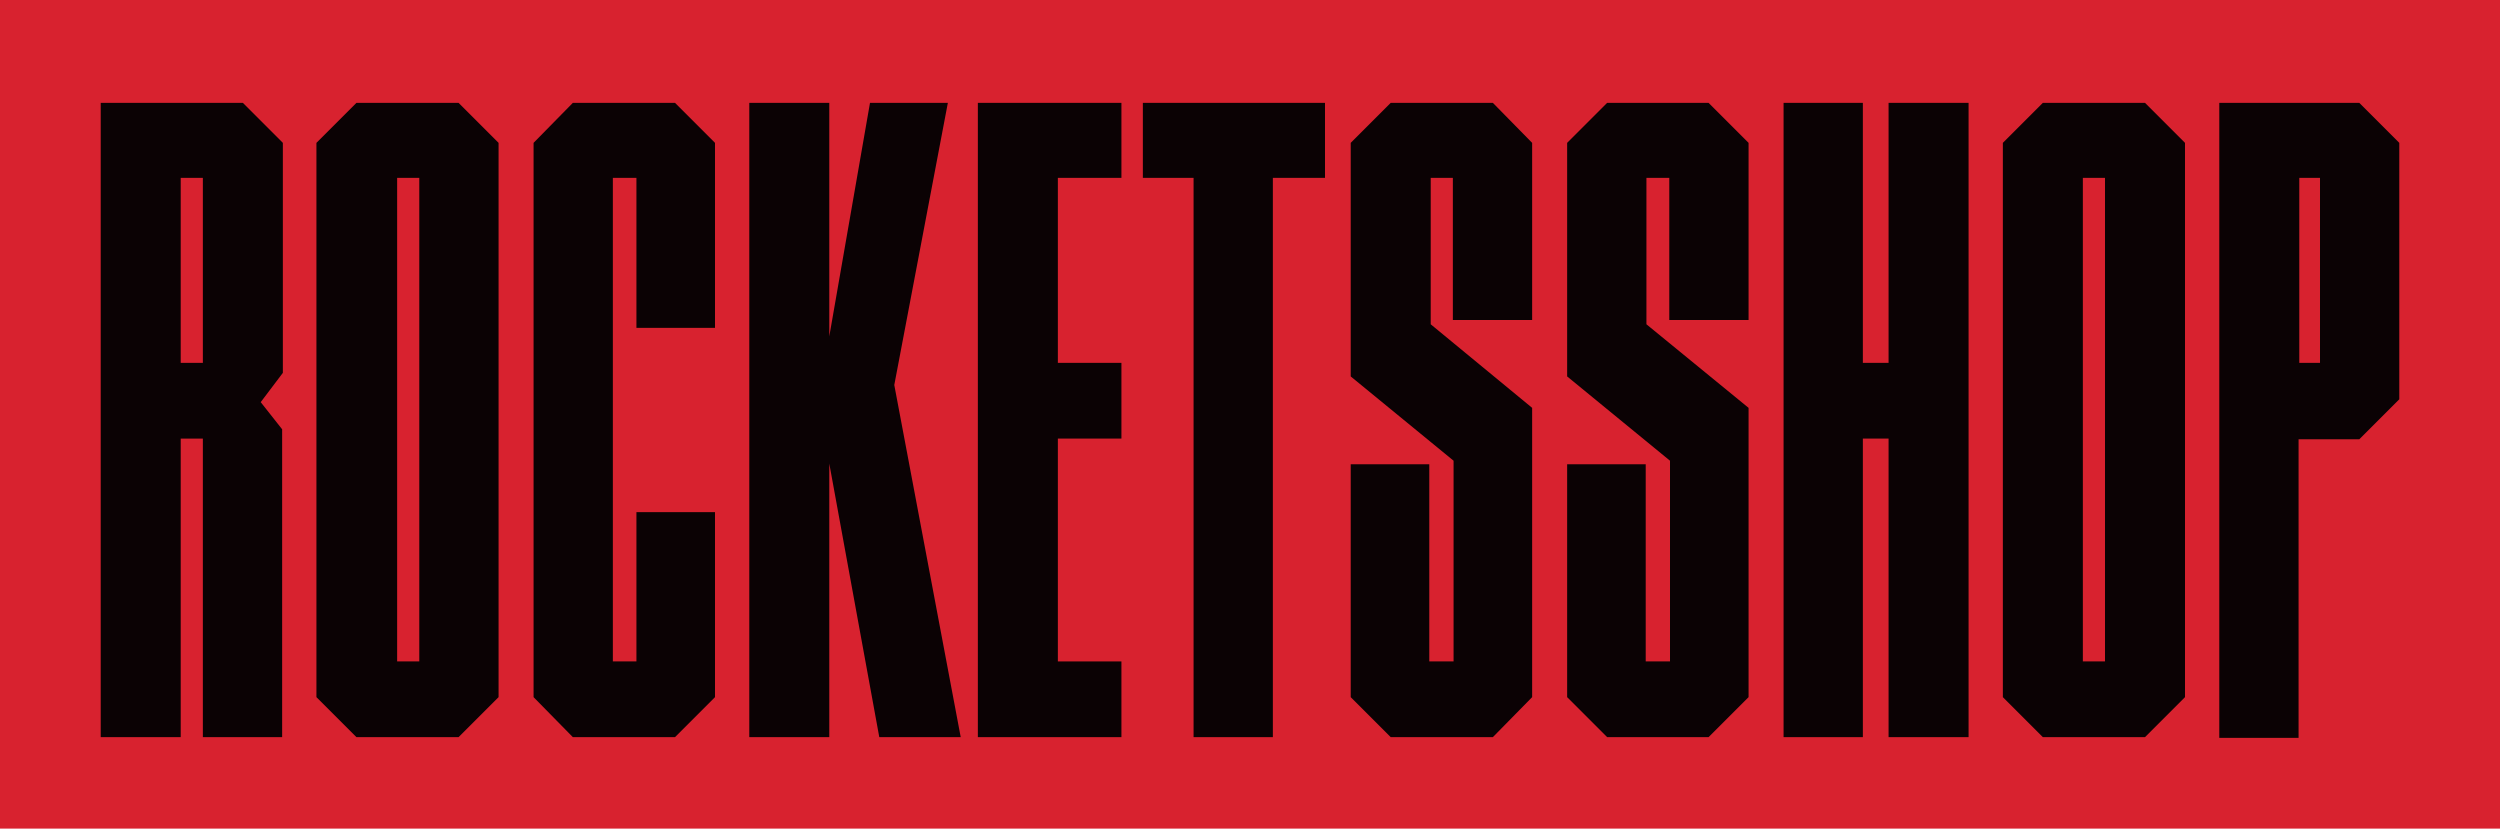
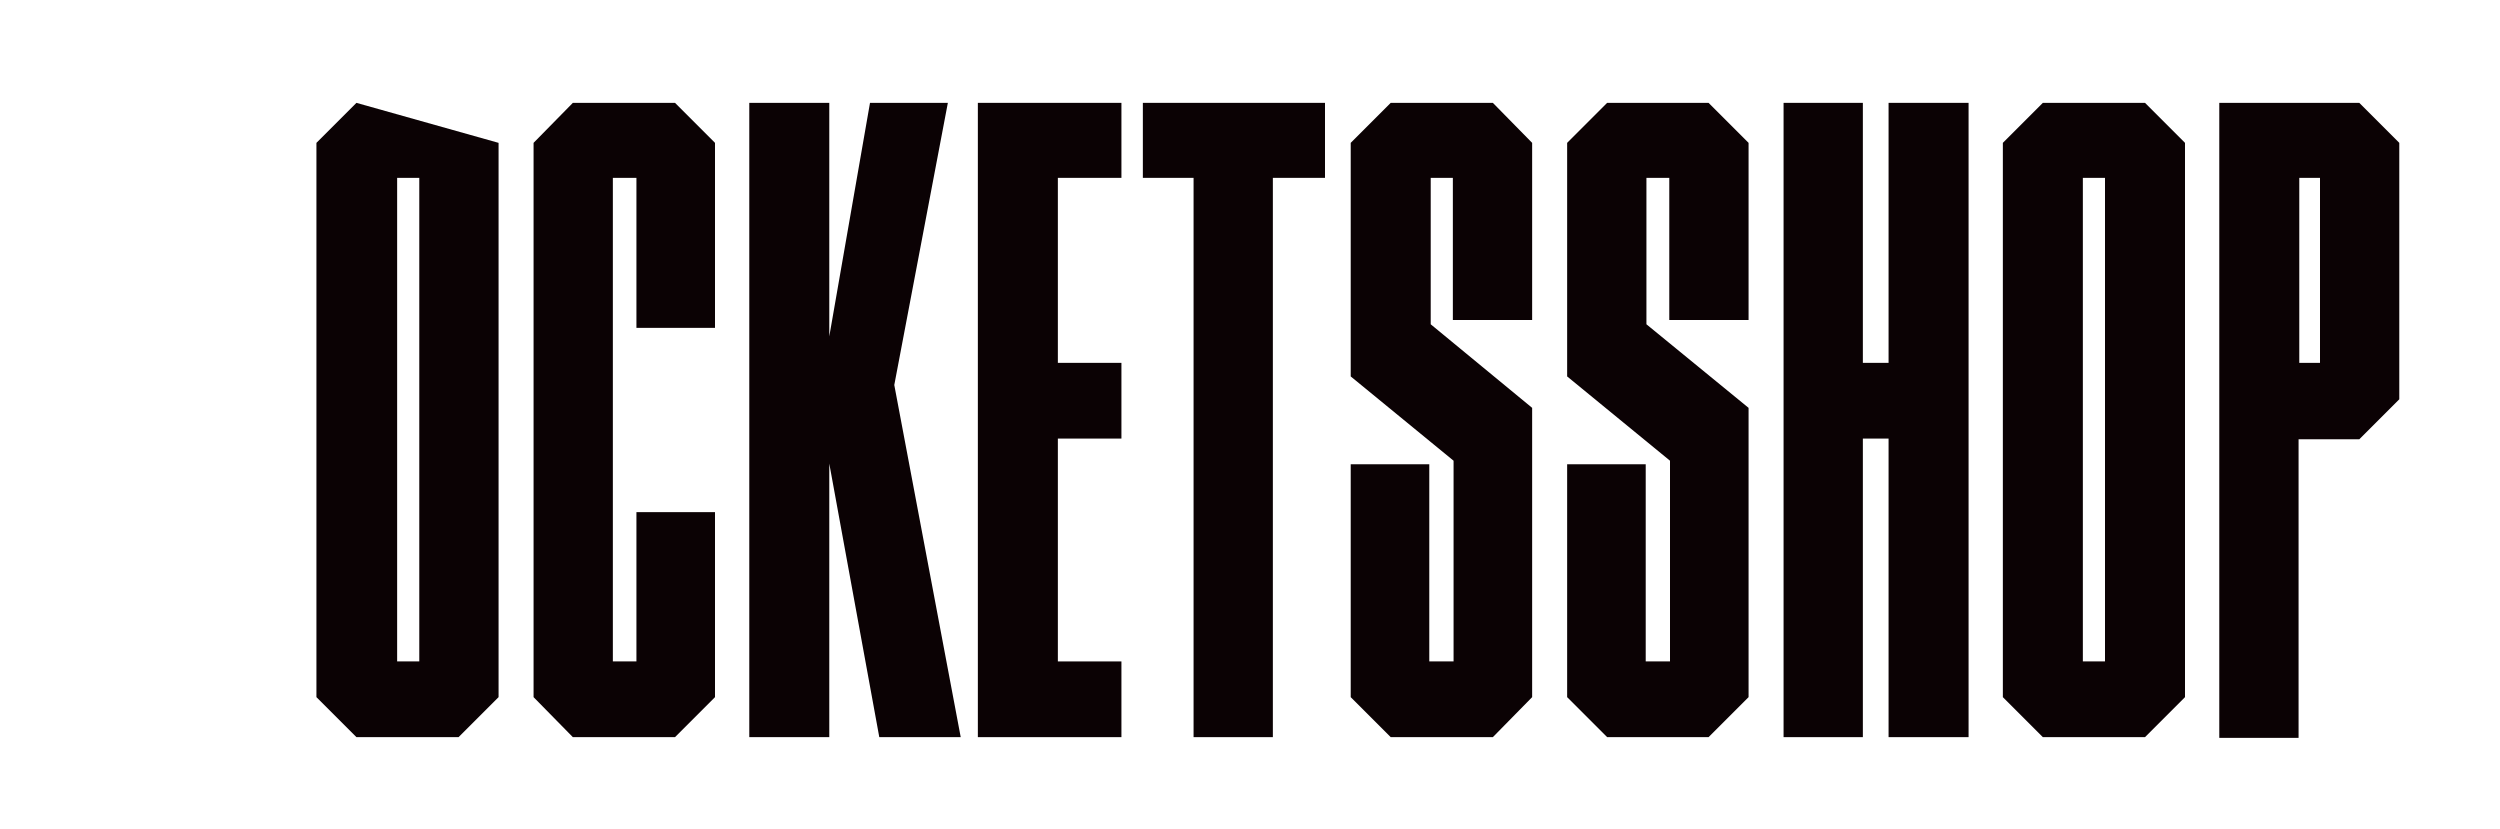
<svg xmlns="http://www.w3.org/2000/svg" xml:space="preserve" style="enable-background:new 0 0 350 116;" viewBox="0 0 350 116" y="0px" x="0px" id="Layer_1" version="1.1">
  <style type="text/css">
	.st0{fill:#D8222F;}
	.st1{fill:#0B0204;}
</style>
-   <rect height="116" width="350" class="st0" />
-   <path d="M36.5,56.3l3,3.8v43.1H28.4V61.4h-3.1v41.8H14.1V14.4H34l5.6,5.6v32.2L36.5,56.3z M28.4,24.9h-3.1v25.9h3.1  V24.9z" class="st1" />
-   <path d="M69.8,20v77.6l-5.6,5.6H49.9l-5.6-5.6V20l5.6-5.6h14.3L69.8,20z M58.7,24.9h-3.1v67.7h3.1V24.9z" class="st1" />
+   <path d="M69.8,20v77.6l-5.6,5.6H49.9l-5.6-5.6V20l5.6-5.6L69.8,20z M58.7,24.9h-3.1v67.7h3.1V24.9z" class="st1" />
  <polygon points="74.7,97.6 74.7,20 80.2,14.4 94.5,14.4 100.1,20 100.1,45.9 89.1,45.9 89.1,24.9 85.8,24.9 85.8,92.6   89.1,92.6 89.1,71.7 100.1,71.7 100.1,97.6 94.5,103.2 80.2,103.2" class="st1" />
  <polygon points="123.1,103.2 116.1,64.9 116.1,103.2 104.9,103.2 104.9,14.4 116.1,14.4 116.1,47.1 121.8,14.4   132.7,14.4 125.2,53.9 134.5,103.2" class="st1" />
  <polygon points="157,14.4 157,24.9 148.1,24.9 148.1,50.8 157,50.8 157,61.4 148.1,61.4 148.1,92.6 157,92.6 157,103.2   136.9,103.2 136.9,14.4" class="st1" />
  <polygon points="185.5,14.4 185.5,24.9 178.2,24.9 178.2,103.2 167.1,103.2 167.1,24.9 160,24.9 160,14.4" class="st1" />
  <polygon points="209,103.2 194.7,103.2 189.1,97.6 189.1,65 200.1,65 200.1,92.6 203.5,92.6 203.5,64.5 189.1,52.7   189.1,20 194.7,14.4 209,14.4 214.5,20 214.5,44.8 203.4,44.8 203.4,24.9 200.3,24.9 200.3,45.4 214.5,57.1 214.5,97.6" class="st1" />
  <polygon points="239.2,103.2 225,103.2 219.4,97.6 219.4,65 230.4,65 230.4,92.6 233.8,92.6 233.8,64.5 219.4,52.7   219.4,20 225,14.4 239.2,14.4 244.8,20 244.8,44.8 233.7,44.8 233.7,24.9 230.5,24.9 230.5,45.4 244.8,57.1 244.8,97.6" class="st1" />
  <polygon points="275.6,14.4 275.6,103.2 264.4,103.2 264.4,61.4 260.8,61.4 260.8,103.2 249.7,103.2 249.7,14.4   260.8,14.4 260.8,50.8 264.4,50.8 264.4,14.4" class="st1" />
  <path d="M305.9,20v77.6l-5.6,5.6H286l-5.6-5.6V20l5.6-5.6h14.3L305.9,20z M294.7,24.9h-3.1v67.7h3.1V24.9z" class="st1" />
  <path d="M335.9,20v35.9l-5.6,5.6h-8.5v41.8h-11.1V14.4h19.6L335.9,20z M324.8,24.9h-2.9v25.9h2.9V24.9z" class="st1" />
</svg>